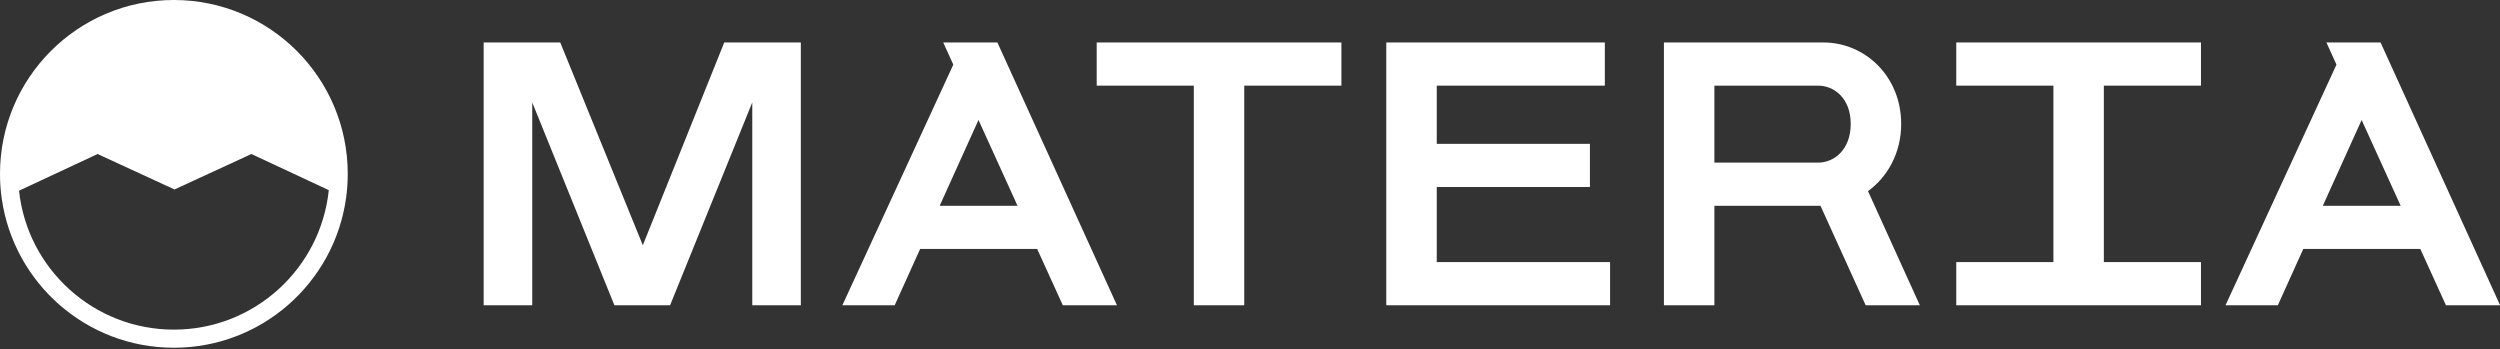
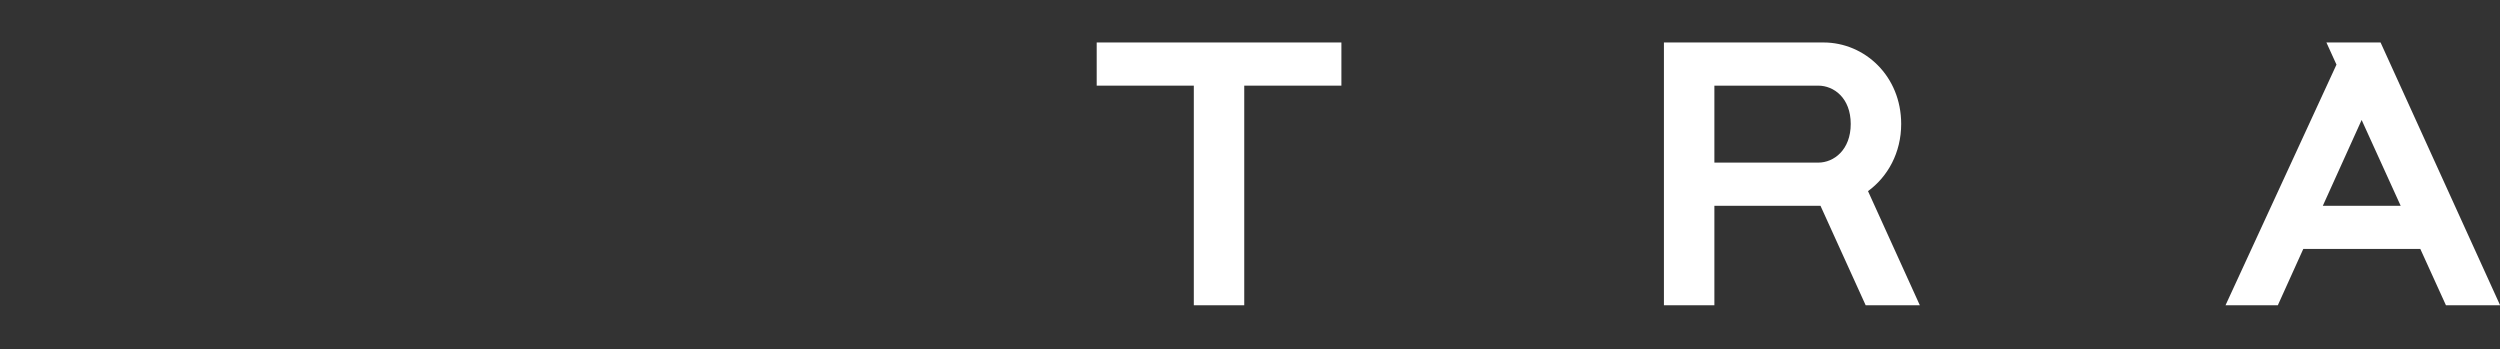
<svg xmlns="http://www.w3.org/2000/svg" width="93" height="13" viewBox="0 0 93 13" fill="none">
  <rect x="0" y="0" width="93" height="13" fill="#333333" stroke="none" />
-   <path d="M35.088 1.58L35.463 2.404L31.336 11.356H33.282L34.229 9.261H38.583L39.536 11.356H41.551L37.103 1.58H35.088ZM34.956 7.655L36.4 4.463L37.852 7.655H34.956Z" fill="white" />
-   <path d="M26.942 1.58L23.913 9.122L20.841 1.58H17.992V11.356H19.799V3.81L22.856 11.356H24.927L27.985 3.81V11.356H29.791V1.58H26.942Z" fill="white" />
  <path d="M40.797 1.58V3.186H44.41V11.356H46.286V3.186H49.9V1.58H40.797Z" fill="white" />
  <path d="M90.989 11.356H93.004L88.557 1.58H86.542L86.917 2.404L82.789 11.356H84.735L85.682 9.261H90.036L90.989 11.356ZM86.409 7.655L87.853 4.463L89.305 7.655H86.409Z" fill="white" />
-   <path d="M72.773 1.58V3.186H76.387V9.75H72.773V11.356H81.876V9.75H78.263V3.186H81.876V1.58H72.773Z" fill="white" />
-   <path d="M53.447 6.957H59.145V5.351H53.447V3.186H59.7V1.58H51.57V11.356H59.895V9.75H53.447V6.957Z" fill="white" />
  <path d="M70.724 4.611C70.724 2.837 69.375 1.58 67.833 1.58H61.898V11.356H63.775V7.655H67.722L69.403 11.356H71.418L69.49 7.11C70.226 6.573 70.724 5.68 70.724 4.611ZM63.775 3.186H67.638C68.222 3.186 68.847 3.647 68.847 4.611C68.847 5.574 68.222 6.049 67.638 6.049H63.775V3.186Z" fill="white" />
-   <path fill-rule="evenodd" clip-rule="evenodd" d="M12.936 6.468C12.936 6.776 12.915 7.078 12.873 7.374C12.433 10.517 9.733 12.936 6.468 12.936C3.21 12.936 0.515 10.528 0.066 7.394C0.022 7.092 0 6.783 0 6.468C0 2.896 2.896 0 6.468 0C10.04 0 12.936 2.896 12.936 6.468ZM12.231 7.074L9.353 5.729L6.494 7.047V7.049L6.492 7.048L6.489 7.049V7.047L3.63 5.729L0.708 7.094C1.02 10 3.48 12.262 6.468 12.262C9.464 12.262 11.928 9.989 12.231 7.074Z" fill="white" />
</svg>